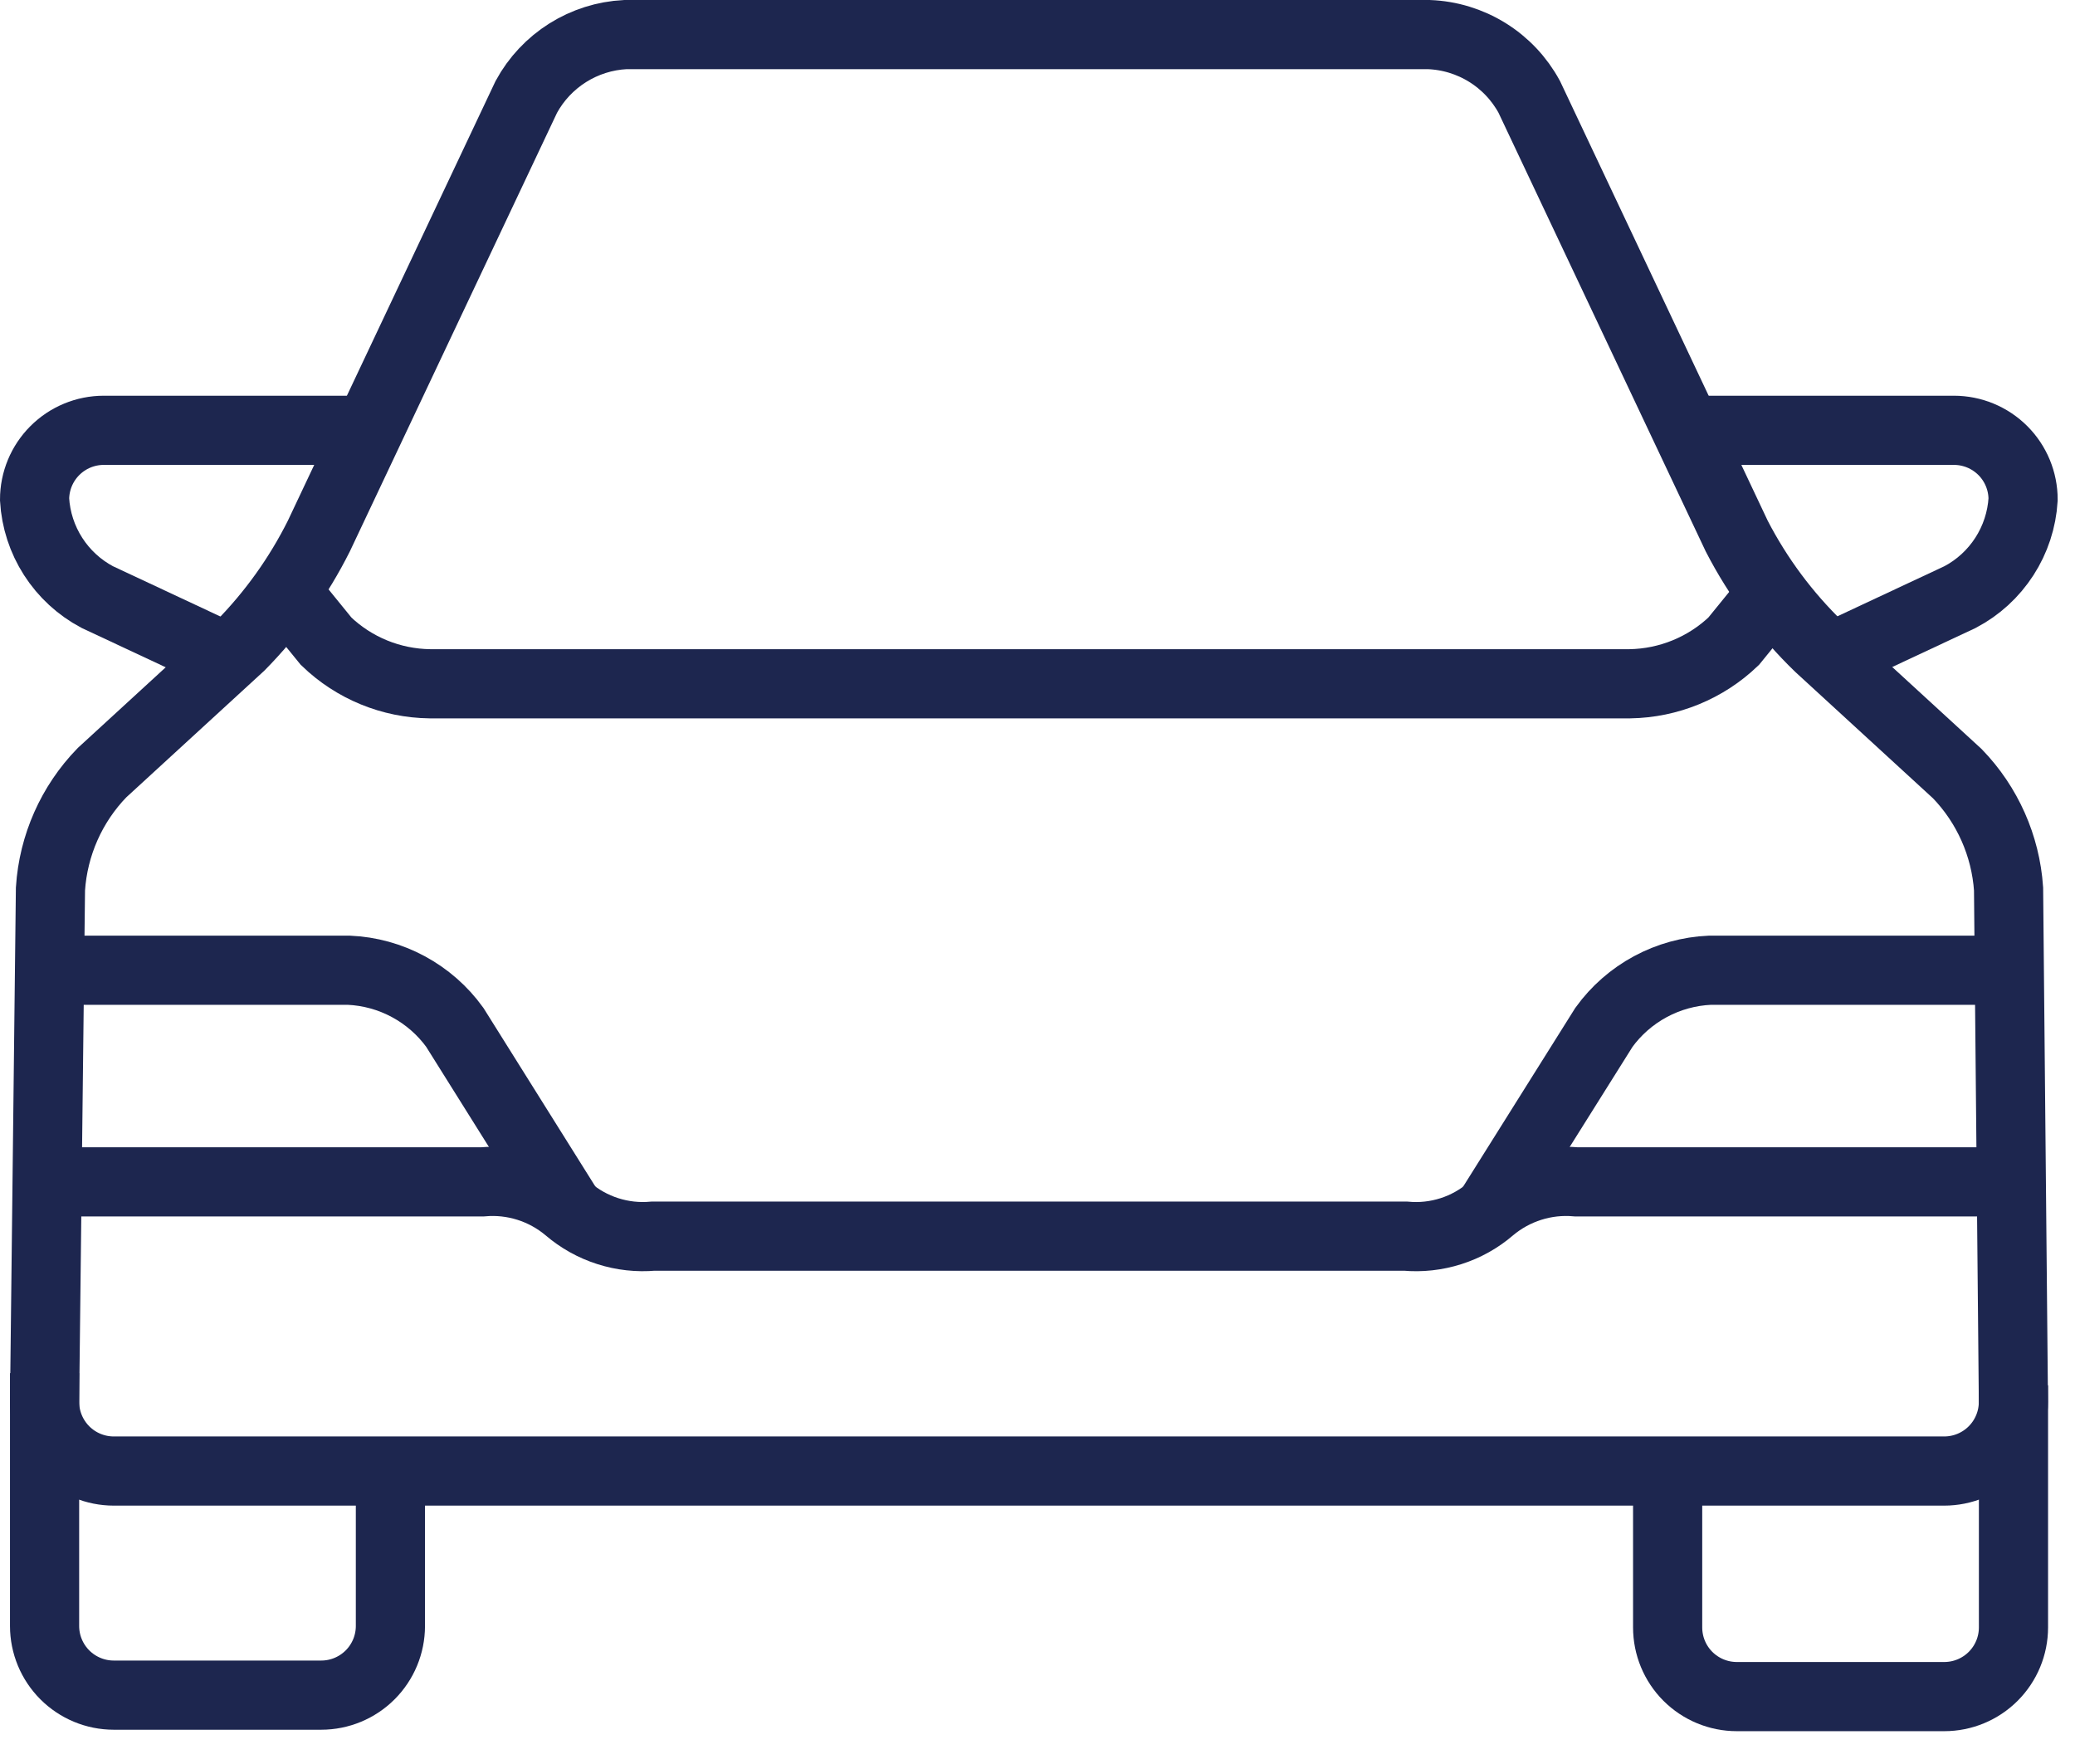
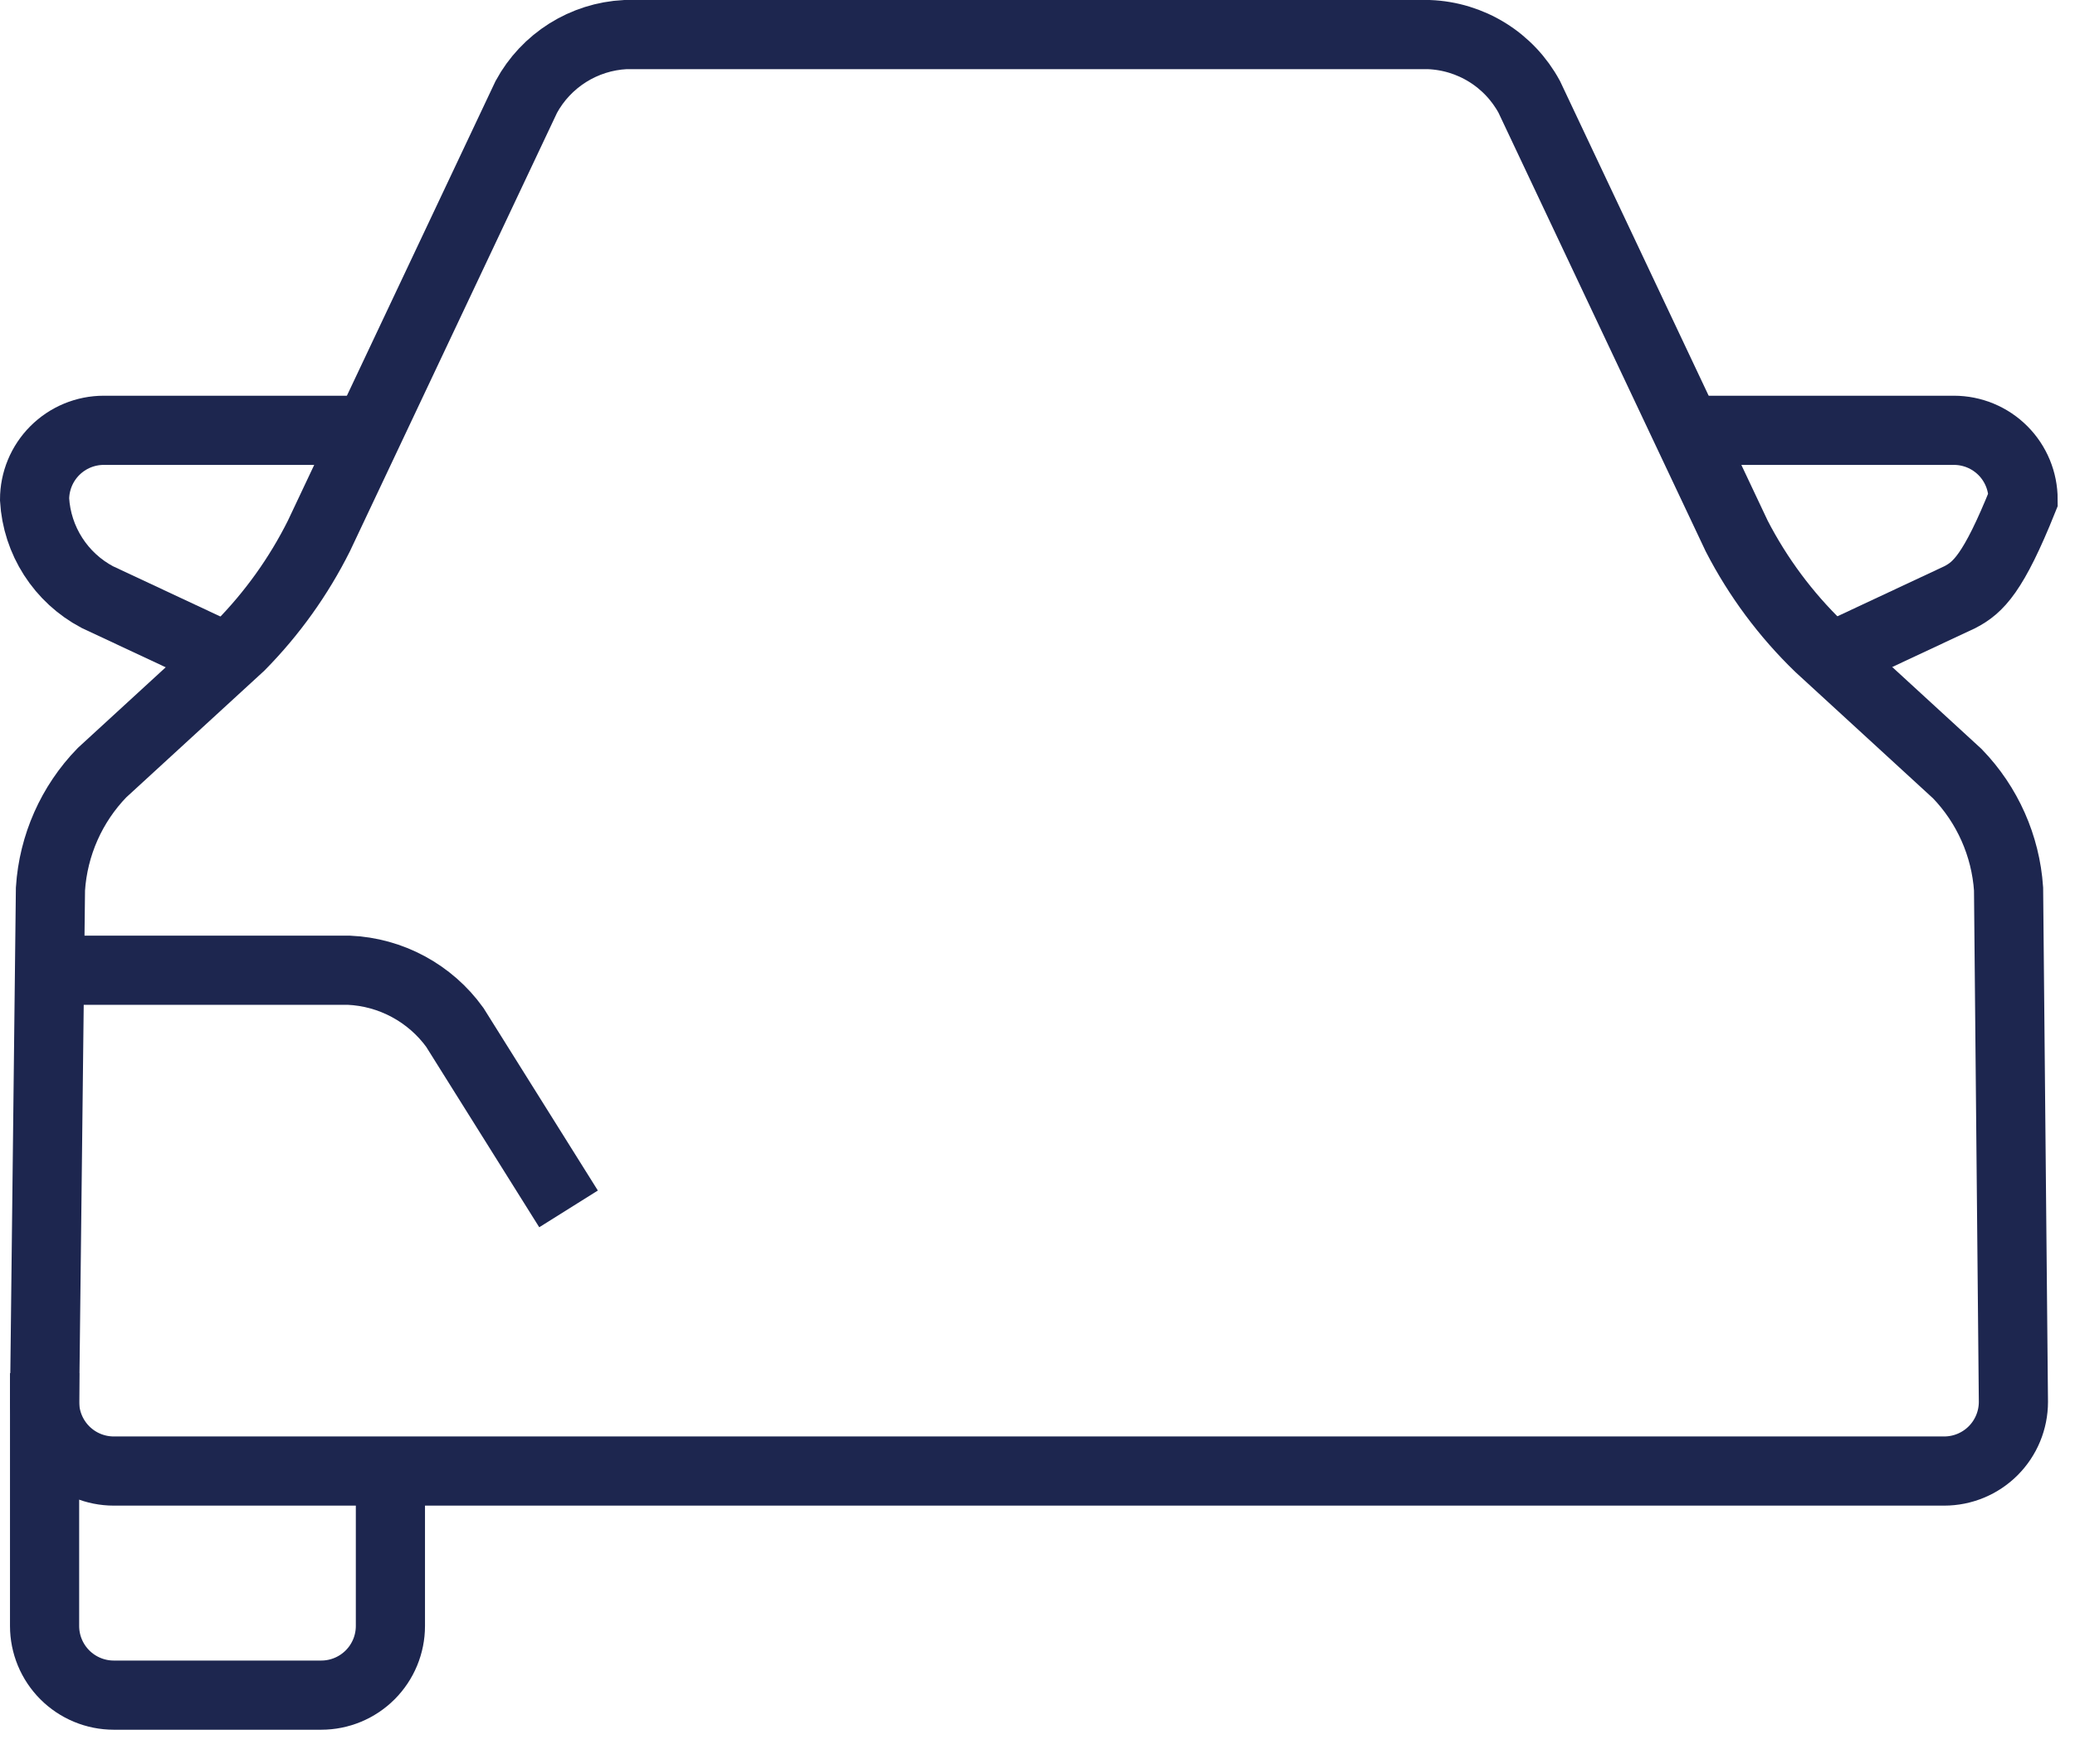
<svg xmlns="http://www.w3.org/2000/svg" fill="none" height="51" viewBox="0 0 60 51" width="60">
  <path d="M1.289 39.699V47.009C1.289 47.54 1.5 48.048 1.875 48.423C2.25 48.798 2.759 49.009 3.289 49.009H9.289C9.819 49.009 10.328 48.798 10.703 48.423C11.078 48.048 11.289 47.54 11.289 47.009V42.529" stroke="#1D264F" stroke-miterlimit="10" stroke-width="2" />
  <path d="M1.43 28.051H10.09C10.691 28.078 11.278 28.24 11.808 28.526C12.338 28.812 12.797 29.213 13.15 29.701L16.44 34.951" stroke="#1D264F" stroke-miterlimit="10" stroke-width="2" />
  <path d="M10.22 12.441H3C2.47 12.441 1.961 12.652 1.586 13.027C1.211 13.402 1 13.911 1 14.441C1.034 15.027 1.219 15.594 1.536 16.088C1.853 16.582 2.292 16.986 2.81 17.261L6.55 19.011" stroke="#1D264F" stroke-miterlimit="10" stroke-width="2" />
  <path d="M3.289 42.53C2.759 42.53 2.25 42.319 1.875 41.944C1.5 41.569 1.289 41.06 1.289 40.53L1.459 25.7C1.541 24.439 2.069 23.247 2.949 22.34L6.949 18.67C7.867 17.739 8.633 16.669 9.219 15.5L15.219 2.8C15.502 2.28 15.914 1.842 16.414 1.527C16.915 1.212 17.488 1.03 18.079 1H41.319C41.917 1.023 42.499 1.201 43.007 1.516C43.516 1.832 43.933 2.274 44.219 2.8L50.219 15.5C50.833 16.689 51.637 17.77 52.599 18.7L56.599 22.37C57.469 23.271 57.993 24.45 58.079 25.7L58.219 40.53C58.219 41.06 58.008 41.569 57.633 41.944C57.258 42.319 56.749 42.53 56.219 42.53H3.289Z" stroke="#1D264F" stroke-miterlimit="10" stroke-width="2" />
-   <path d="M58.221 40.051V47.051C58.221 47.581 58.01 48.09 57.635 48.465C57.26 48.84 56.751 49.051 56.221 49.051H50.221C49.69 49.051 49.182 48.84 48.806 48.465C48.431 48.09 48.221 47.581 48.221 47.051V42.531" stroke="#1D264F" stroke-miterlimit="10" stroke-width="2" />
-   <path d="M51.13 17.309L50.13 18.539C49.321 19.312 48.249 19.751 47.13 19.769H12.43C11.31 19.755 10.237 19.316 9.43 18.539L8.43 17.309" stroke="#1D264F" stroke-miterlimit="10" stroke-width="2" />
-   <path d="M58.159 34.169H45.579C45.136 34.13 44.69 34.179 44.267 34.313C43.843 34.447 43.449 34.663 43.109 34.949C42.772 35.24 42.379 35.46 41.955 35.595C41.53 35.731 41.083 35.78 40.639 35.739H18.889C18.445 35.779 17.998 35.73 17.574 35.594C17.15 35.459 16.757 35.239 16.419 34.949C16.079 34.663 15.686 34.447 15.262 34.313C14.838 34.179 14.392 34.13 13.949 34.169H1.369" stroke="#1D264F" stroke-miterlimit="10" stroke-width="2" />
-   <path d="M58.099 28.051H49.439C48.838 28.078 48.251 28.24 47.721 28.526C47.191 28.812 46.732 29.213 46.379 29.701L43.109 34.911" stroke="#1D264F" stroke-miterlimit="10" stroke-width="2" />
-   <path d="M49.27 12.441H56.499C57.03 12.441 57.539 12.652 57.914 13.027C58.289 13.402 58.499 13.911 58.499 14.441C58.463 15.028 58.277 15.595 57.958 16.089C57.639 16.583 57.199 16.987 56.679 17.261L52.94 19.011" stroke="#1D264F" stroke-miterlimit="10" stroke-width="2" />
+   <path d="M49.27 12.441H56.499C57.03 12.441 57.539 12.652 57.914 13.027C58.289 13.402 58.499 13.911 58.499 14.441C57.639 16.583 57.199 16.987 56.679 17.261L52.94 19.011" stroke="#1D264F" stroke-miterlimit="10" stroke-width="2" />
</svg>